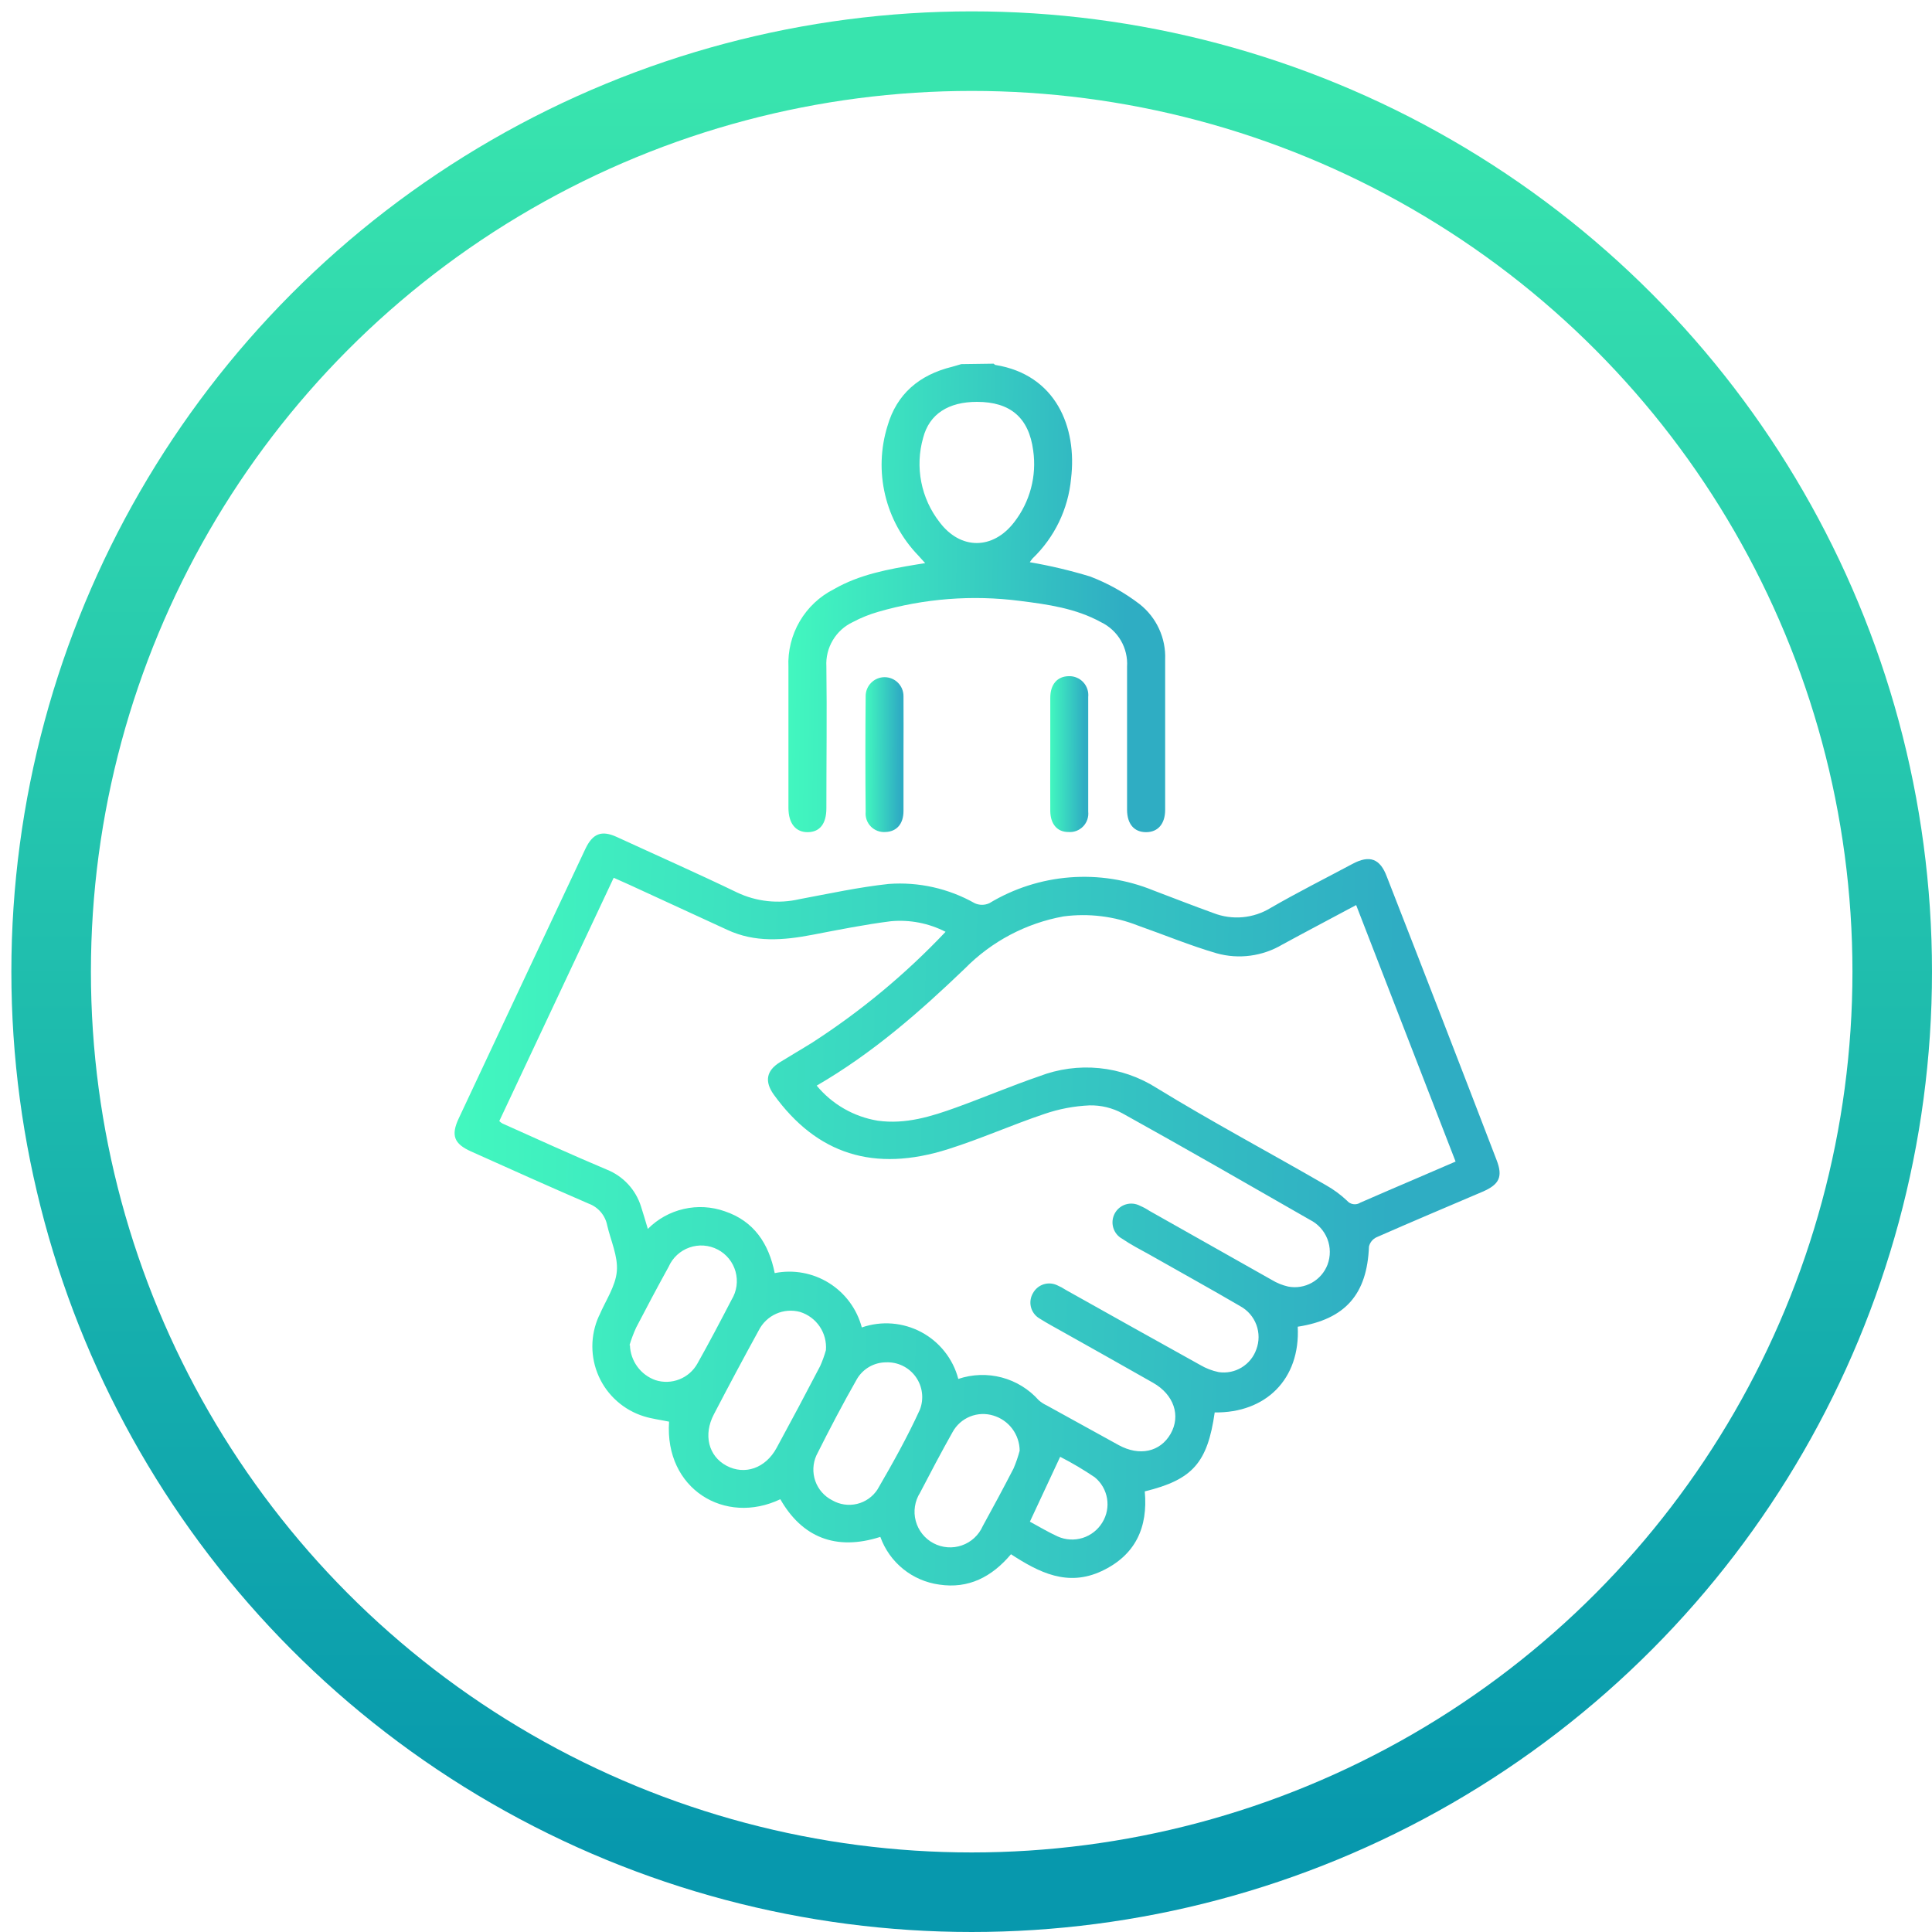
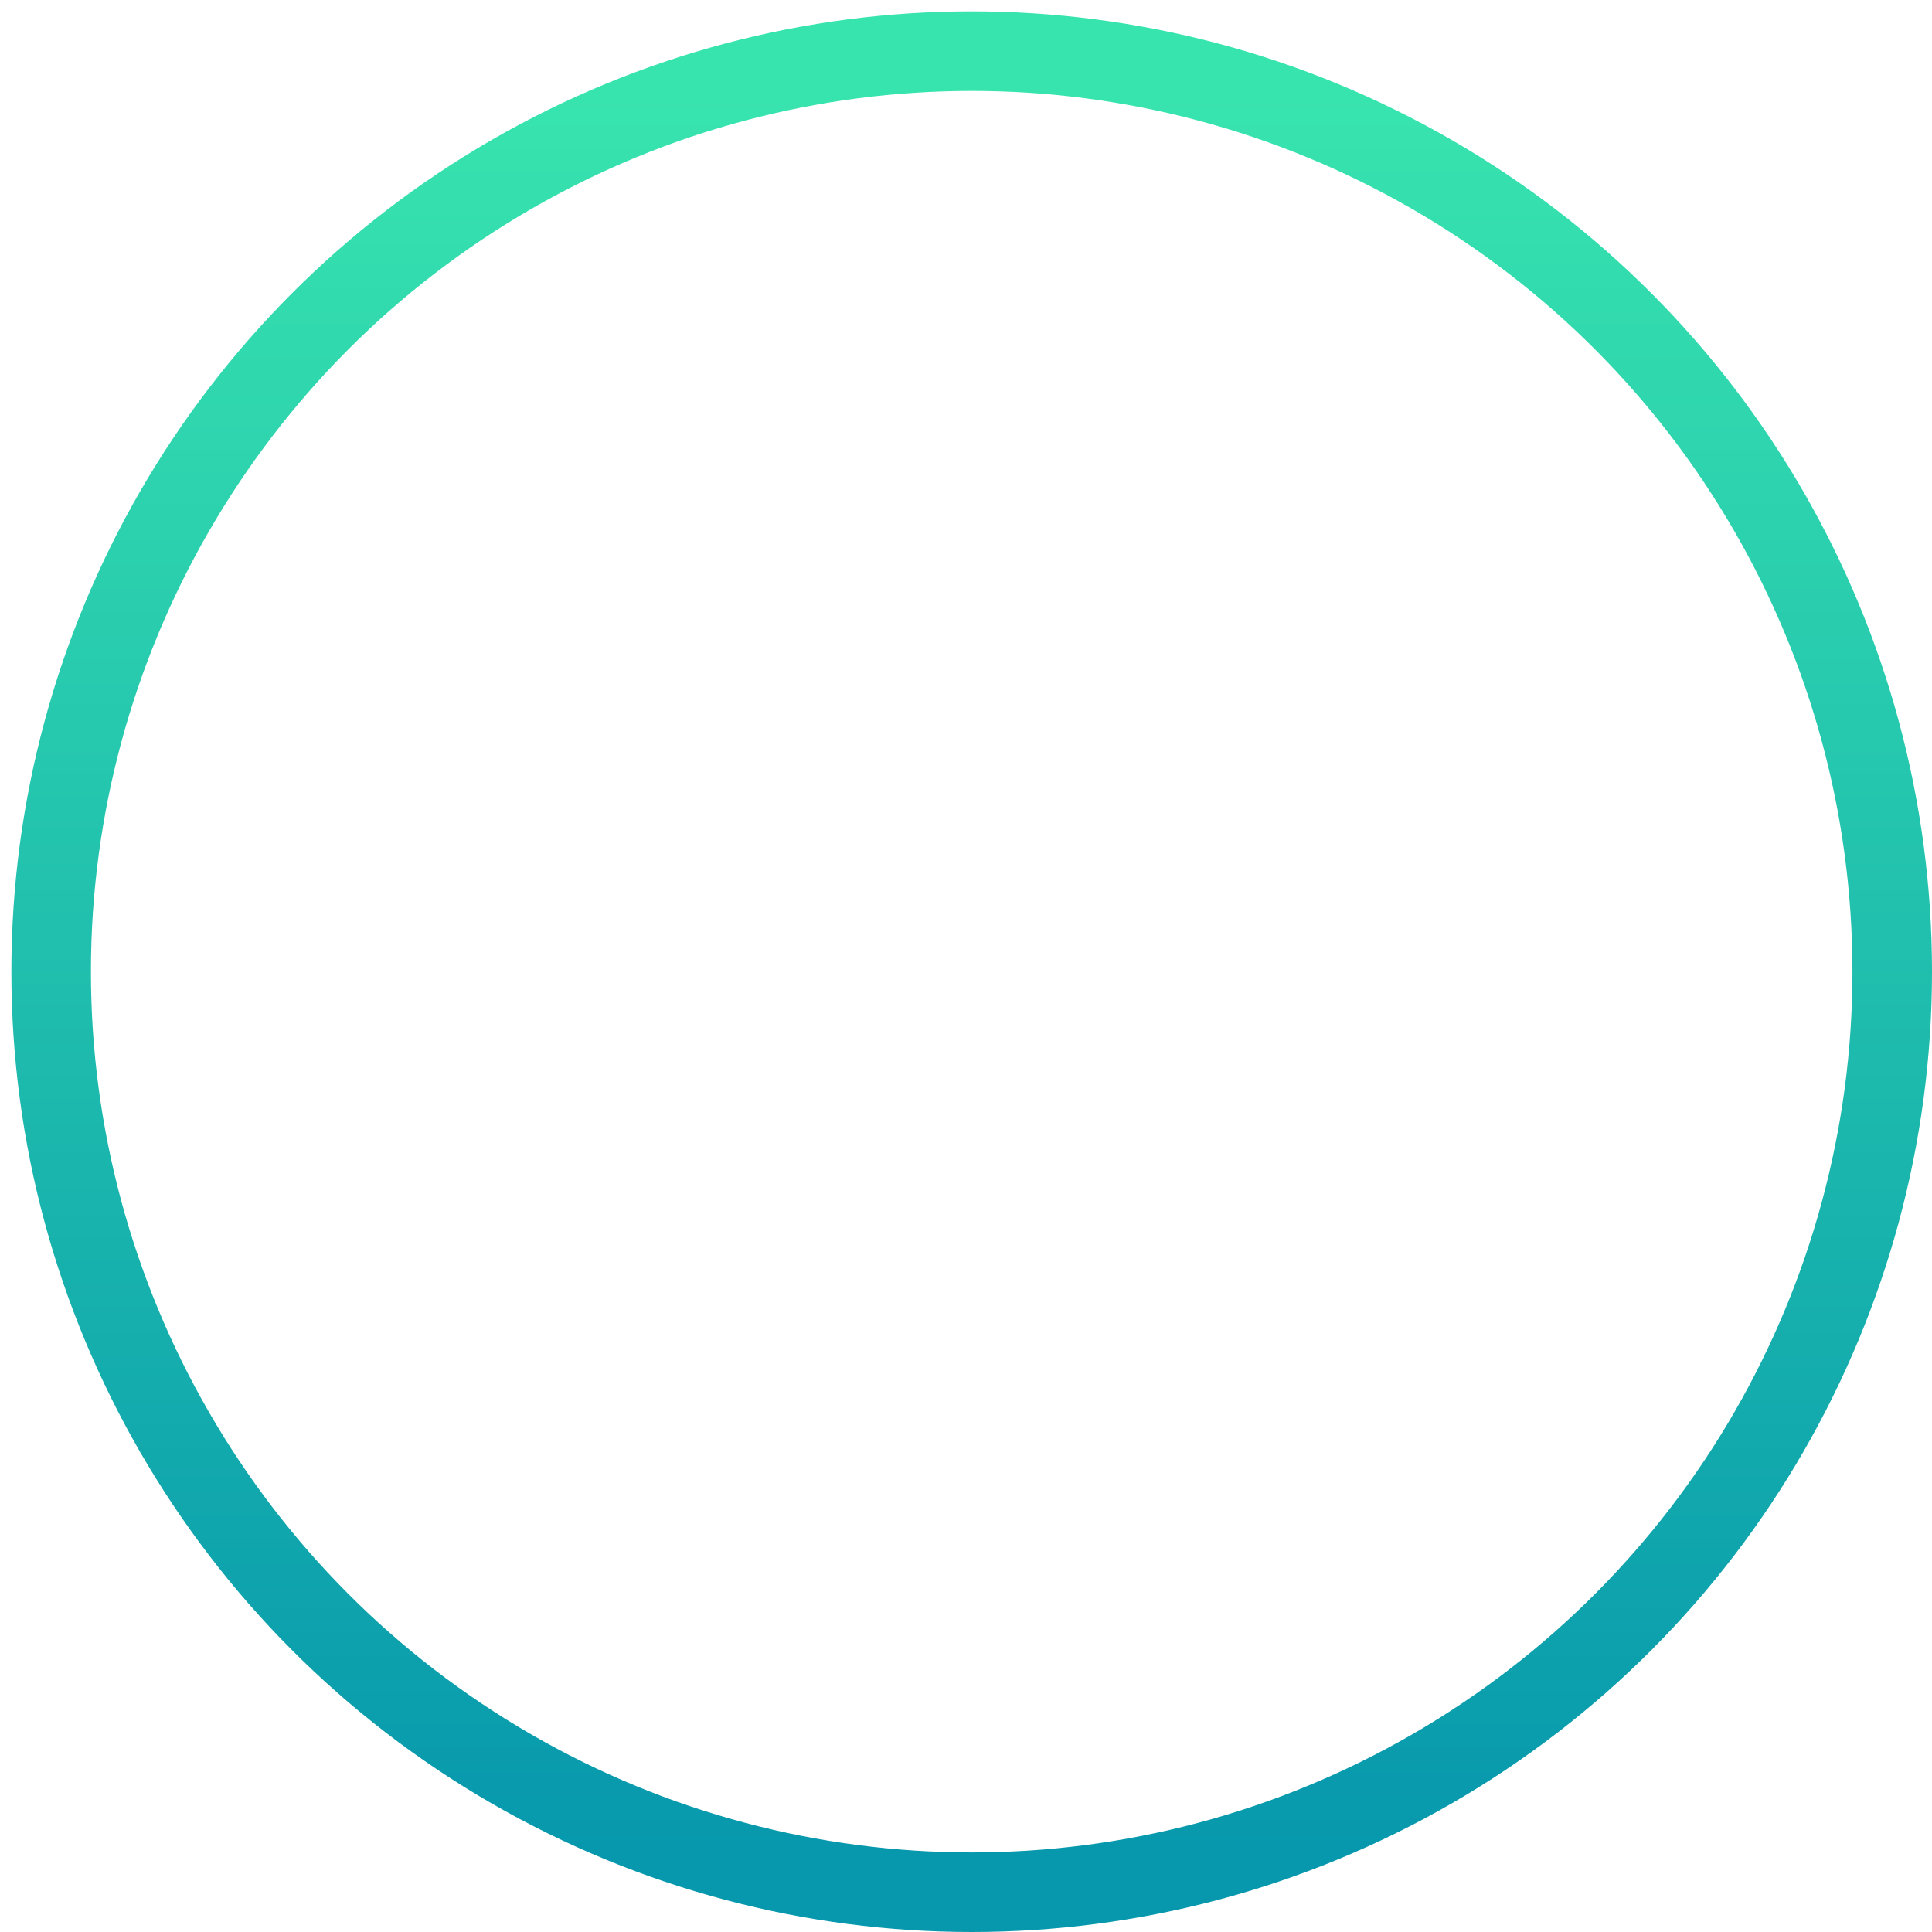
<svg xmlns="http://www.w3.org/2000/svg" width="85" height="85" viewBox="0 0 85 85" fill="none">
  <circle cx="42.75" cy="42.75" r="40.5" stroke="url(#paint0_linear_3351_1502)" stroke-width="3.5" />
-   <path d="M43.716 16C43.744 16.02 43.769 16.053 43.797 16.057C46.444 16.487 47.398 18.78 47.122 21.058C46.998 22.394 46.397 23.64 45.429 24.569C45.385 24.622 45.344 24.677 45.307 24.735C46.205 24.889 47.091 25.099 47.962 25.364C48.743 25.663 49.478 26.073 50.142 26.582C50.507 26.871 50.8 27.242 50.994 27.666C51.189 28.089 51.281 28.552 51.262 29.018C51.262 31.223 51.262 33.426 51.262 35.626C51.262 36.251 50.941 36.612 50.422 36.612C49.902 36.612 49.59 36.259 49.586 35.63C49.586 33.532 49.586 31.433 49.586 29.334C49.612 28.931 49.517 28.528 49.313 28.179C49.109 27.83 48.805 27.549 48.441 27.374C47.329 26.761 46.091 26.59 44.865 26.436C42.777 26.167 40.656 26.332 38.634 26.919C38.247 27.03 37.873 27.181 37.518 27.37C37.152 27.542 36.846 27.82 36.64 28.167C36.433 28.514 36.334 28.915 36.357 29.318C36.385 31.396 36.357 33.479 36.357 35.561C36.357 36.243 36.068 36.604 35.545 36.612C35.021 36.621 34.688 36.243 34.688 35.541C34.688 33.475 34.688 31.413 34.688 29.347C34.656 28.643 34.828 27.946 35.183 27.338C35.538 26.73 36.061 26.238 36.69 25.921C37.818 25.271 39.076 25.044 40.343 24.833L40.704 24.776L40.392 24.431C39.68 23.691 39.179 22.773 38.942 21.773C38.705 20.774 38.74 19.729 39.044 18.748C39.45 17.331 40.448 16.491 41.885 16.138C42.015 16.105 42.145 16.061 42.291 16.02L43.716 16ZM42.981 17.68C41.731 17.68 40.887 18.212 40.615 19.259C40.434 19.893 40.406 20.56 40.532 21.206C40.658 21.852 40.936 22.459 41.341 22.978C42.259 24.195 43.679 24.195 44.617 22.978C44.962 22.535 45.214 22.028 45.358 21.486C45.503 20.944 45.536 20.379 45.457 19.824C45.267 18.379 44.455 17.68 42.981 17.68Z" fill="url(#paint1_linear_3351_1502)" />
-   <path d="M57.095 58.37C57.213 60.692 55.674 62.173 53.442 62.141C53.125 64.357 52.472 65.1 50.365 65.615C50.511 67.198 49.959 68.424 48.465 69.123C46.971 69.821 45.717 69.187 44.479 68.38C43.635 69.382 42.608 69.91 41.321 69.715C40.739 69.635 40.19 69.398 39.733 69.028C39.276 68.658 38.93 68.17 38.731 67.617C36.755 68.25 35.277 67.617 34.331 65.96C31.896 67.121 29.233 65.51 29.436 62.547C29.067 62.469 28.685 62.425 28.324 62.311C27.888 62.175 27.486 61.948 27.145 61.645C26.803 61.343 26.53 60.971 26.343 60.554C26.157 60.138 26.06 59.687 26.061 59.23C26.061 58.774 26.159 58.323 26.347 57.907C26.357 57.894 26.366 57.878 26.371 57.862C26.643 57.221 27.082 56.592 27.138 55.93C27.195 55.269 26.866 54.574 26.712 53.901C26.669 53.687 26.571 53.488 26.429 53.322C26.287 53.157 26.105 53.03 25.9 52.955C24.171 52.208 22.45 51.433 20.729 50.661C19.974 50.324 19.832 49.951 20.181 49.208C22.035 45.255 23.892 41.301 25.754 37.347C26.079 36.665 26.469 36.515 27.146 36.828C28.908 37.639 30.682 38.423 32.423 39.263C33.281 39.671 34.251 39.775 35.176 39.559C36.479 39.316 37.782 39.032 39.097 38.89C40.415 38.792 41.733 39.088 42.884 39.738C42.985 39.784 43.094 39.808 43.205 39.808C43.315 39.808 43.425 39.784 43.525 39.738C44.601 39.088 45.814 38.699 47.067 38.601C48.32 38.503 49.579 38.699 50.742 39.174C51.623 39.507 52.5 39.852 53.389 40.172C53.797 40.331 54.236 40.392 54.672 40.353C55.108 40.313 55.529 40.174 55.902 39.945C57.083 39.263 58.301 38.65 59.502 38.009C60.257 37.603 60.72 37.773 61.016 38.573C62.64 42.727 64.249 46.881 65.843 51.035C66.127 51.765 65.972 52.111 65.226 52.431C63.667 53.097 62.108 53.754 60.558 54.436C60.476 54.475 60.404 54.532 60.347 54.602C60.291 54.672 60.25 54.755 60.229 54.842C60.148 56.945 59.186 58.045 57.095 58.37ZM21.967 49.322C22.007 49.363 22.052 49.398 22.101 49.427C23.631 50.113 25.153 50.807 26.696 51.457C27.052 51.599 27.371 51.818 27.632 52.099C27.892 52.38 28.087 52.715 28.202 53.081C28.303 53.393 28.393 53.706 28.502 54.067C28.935 53.63 29.483 53.326 30.083 53.189C30.682 53.051 31.308 53.087 31.888 53.292C33.166 53.722 33.824 54.708 34.084 56.011C34.907 55.847 35.761 56.003 36.473 56.447C37.185 56.892 37.701 57.591 37.916 58.402C38.342 58.254 38.795 58.196 39.246 58.231C39.696 58.267 40.135 58.395 40.533 58.607C40.932 58.82 41.282 59.113 41.562 59.467C41.843 59.822 42.047 60.23 42.161 60.667C42.778 60.459 43.443 60.437 44.072 60.603C44.702 60.77 45.268 61.118 45.701 61.605C45.806 61.697 45.924 61.773 46.05 61.832C47.105 62.417 48.161 62.998 49.216 63.578C50.134 64.081 51.047 63.878 51.502 63.082C51.956 62.287 51.652 61.357 50.726 60.834C49.419 60.092 48.111 59.355 46.801 58.621C46.436 58.414 46.058 58.215 45.709 57.992C45.53 57.879 45.403 57.699 45.354 57.493C45.306 57.287 45.34 57.07 45.449 56.888C45.548 56.709 45.71 56.573 45.904 56.508C46.099 56.443 46.31 56.455 46.497 56.539C46.638 56.6 46.774 56.673 46.903 56.758C48.867 57.858 50.836 58.962 52.805 60.054C53.056 60.202 53.331 60.308 53.616 60.367C53.965 60.419 54.322 60.348 54.624 60.165C54.926 59.983 55.156 59.701 55.273 59.368C55.404 59.02 55.405 58.636 55.276 58.288C55.147 57.939 54.896 57.648 54.57 57.469C53.243 56.693 51.895 55.95 50.56 55.191C50.154 54.968 49.748 54.757 49.379 54.505C49.186 54.401 49.042 54.225 48.98 54.016C48.917 53.806 48.94 53.58 49.044 53.387C49.148 53.194 49.324 53.051 49.533 52.988C49.743 52.925 49.969 52.948 50.162 53.052C50.304 53.112 50.44 53.186 50.568 53.271C52.362 54.286 54.158 55.3 55.955 56.312C56.178 56.447 56.422 56.546 56.677 56.604C57.033 56.672 57.401 56.612 57.717 56.435C58.033 56.258 58.277 55.976 58.406 55.638C58.543 55.272 58.54 54.869 58.398 54.506C58.255 54.143 57.984 53.845 57.635 53.669C54.895 52.098 52.151 50.519 49.387 48.985C48.943 48.743 48.443 48.622 47.938 48.632C47.26 48.662 46.59 48.789 45.949 49.009C44.524 49.488 43.148 50.105 41.719 50.556C38.447 51.595 35.935 50.779 34.039 48.153C33.633 47.58 33.714 47.109 34.303 46.74C34.778 46.444 35.265 46.164 35.74 45.867C37.882 44.484 39.849 42.849 41.601 40.996C40.861 40.616 40.027 40.454 39.198 40.53C38.041 40.676 36.893 40.907 35.748 41.126C34.473 41.37 33.219 41.48 31.993 40.907L27.707 38.934L27 38.618L21.967 49.322ZM35.931 47.763C36.611 48.585 37.565 49.133 38.618 49.306C39.836 49.476 40.972 49.123 42.092 48.717C43.31 48.275 44.499 47.771 45.717 47.353C46.559 47.028 47.464 46.905 48.362 46.994C49.259 47.083 50.123 47.381 50.885 47.865C53.32 49.358 55.853 50.706 58.337 52.143C58.671 52.331 58.98 52.558 59.259 52.821C59.329 52.906 59.429 52.962 59.538 52.978C59.647 52.995 59.759 52.971 59.851 52.91C60.663 52.553 61.475 52.208 62.287 51.859L64.04 51.104L59.665 39.819C58.544 40.42 57.477 40.98 56.417 41.557C55.987 41.812 55.51 41.978 55.014 42.044C54.518 42.111 54.013 42.076 53.531 41.942C52.358 41.601 51.226 41.13 50.073 40.724C49.029 40.311 47.898 40.171 46.785 40.319C45.138 40.618 43.624 41.419 42.45 42.612C40.461 44.52 38.39 46.338 35.931 47.763ZM36.337 59.401C36.366 59.033 36.27 58.667 36.063 58.361C35.856 58.056 35.552 57.83 35.2 57.72C34.85 57.625 34.477 57.653 34.146 57.801C33.814 57.949 33.544 58.208 33.381 58.532C32.712 59.75 32.062 60.968 31.409 62.222C30.934 63.123 31.169 64.065 31.965 64.487C32.76 64.909 33.678 64.605 34.169 63.699C34.818 62.506 35.457 61.306 36.085 60.099C36.186 59.873 36.27 59.639 36.337 59.401ZM38.999 59.937C38.74 59.935 38.485 60.001 38.258 60.127C38.032 60.254 37.843 60.437 37.709 60.659C37.079 61.763 36.491 62.888 35.918 64.032C35.758 64.387 35.741 64.79 35.87 65.158C35.999 65.525 36.265 65.829 36.612 66.005C36.942 66.197 37.333 66.254 37.704 66.166C38.075 66.078 38.398 65.85 38.606 65.53C39.271 64.385 39.921 63.224 40.469 62.023C40.562 61.786 40.594 61.529 40.562 61.277C40.531 61.024 40.437 60.783 40.289 60.576C40.141 60.369 39.944 60.202 39.715 60.09C39.486 59.979 39.233 59.926 38.979 59.937H38.999ZM27.715 59.186C27.726 59.524 27.839 59.852 28.039 60.125C28.238 60.399 28.516 60.606 28.835 60.72C29.18 60.831 29.552 60.819 29.888 60.686C30.225 60.554 30.505 60.309 30.682 59.993C31.202 59.068 31.697 58.126 32.188 57.18C32.3 56.997 32.373 56.793 32.403 56.58C32.433 56.367 32.418 56.151 32.361 55.944C32.303 55.737 32.204 55.544 32.069 55.377C31.934 55.211 31.766 55.073 31.575 54.974C31.385 54.875 31.176 54.816 30.962 54.8C30.748 54.785 30.533 54.814 30.33 54.886C30.128 54.957 29.942 55.069 29.785 55.215C29.627 55.362 29.502 55.539 29.416 55.735C28.928 56.62 28.454 57.509 27.987 58.41C27.872 58.662 27.774 58.921 27.695 59.186H27.715ZM44.861 63.825C44.859 63.478 44.745 63.14 44.537 62.861C44.329 62.583 44.037 62.379 43.704 62.279C43.367 62.175 43.004 62.19 42.677 62.322C42.35 62.455 42.079 62.696 41.91 63.005C41.414 63.886 40.944 64.779 40.477 65.676C40.362 65.859 40.286 66.063 40.254 66.276C40.221 66.489 40.233 66.706 40.289 66.915C40.344 67.123 40.442 67.317 40.576 67.486C40.71 67.655 40.877 67.794 41.068 67.895C41.258 67.996 41.467 68.057 41.682 68.073C41.897 68.09 42.113 68.062 42.317 67.991C42.52 67.921 42.707 67.809 42.866 67.662C43.024 67.516 43.15 67.339 43.237 67.142C43.7 66.301 44.154 65.457 44.593 64.605C44.701 64.352 44.79 64.091 44.861 63.825ZM45.311 66.947C45.717 67.17 46.123 67.409 46.529 67.596C46.875 67.752 47.267 67.776 47.63 67.663C47.992 67.55 48.301 67.308 48.498 66.983C48.693 66.668 48.767 66.292 48.705 65.926C48.644 65.56 48.452 65.229 48.165 64.994C47.676 64.663 47.168 64.362 46.643 64.093L45.311 66.947Z" fill="url(#paint2_linear_3351_1502)" />
-   <path d="M39.75 33.215C39.75 34.027 39.75 34.839 39.75 35.679C39.75 36.251 39.449 36.584 38.966 36.604C38.847 36.615 38.727 36.599 38.615 36.558C38.503 36.517 38.401 36.452 38.317 36.367C38.232 36.282 38.168 36.18 38.128 36.067C38.088 35.954 38.074 35.834 38.085 35.715C38.069 34.019 38.069 32.322 38.085 30.625C38.085 30.404 38.173 30.193 38.329 30.037C38.485 29.881 38.697 29.793 38.917 29.793C39.138 29.793 39.35 29.881 39.506 30.037C39.662 30.193 39.75 30.404 39.75 30.625C39.758 31.498 39.75 32.358 39.75 33.215Z" fill="url(#paint3_linear_3351_1502)" />
-   <path d="M46.208 33.166C46.208 32.355 46.208 31.522 46.208 30.703C46.208 30.102 46.521 29.757 47.02 29.749C47.139 29.744 47.258 29.766 47.368 29.812C47.478 29.857 47.578 29.926 47.659 30.014C47.74 30.101 47.801 30.205 47.839 30.318C47.877 30.431 47.889 30.551 47.877 30.67C47.877 32.35 47.877 34.031 47.877 35.707C47.89 35.827 47.876 35.947 47.837 36.061C47.798 36.174 47.734 36.277 47.65 36.363C47.566 36.449 47.464 36.515 47.352 36.557C47.239 36.599 47.119 36.615 47 36.605C46.513 36.605 46.216 36.255 46.208 35.687C46.2 34.847 46.208 34.007 46.208 33.166Z" fill="url(#paint4_linear_3351_1502)" />
  <defs>
    <linearGradient id="paint0_linear_3351_1502" x1="42.75" y1="4" x2="42.75" y2="81.5" gradientUnits="userSpaceOnUse">
      <stop stop-color="#38E4AE" />
      <stop offset="1" stop-color="#0798AD" />
    </linearGradient>
    <linearGradient id="paint1_linear_3351_1502" x1="34.685" y1="19.5" x2="49.637" y2="19.731" gradientUnits="userSpaceOnUse">
      <stop stop-color="#42F8BF" />
      <stop offset="1" stop-color="#2FADC3" />
    </linearGradient>
    <linearGradient id="paint2_linear_3351_1502" x1="20" y1="42.29" x2="61.444" y2="43.397" gradientUnits="userSpaceOnUse">
      <stop stop-color="#42F8BF" />
      <stop offset="1" stop-color="#2FADC3" />
    </linearGradient>
    <linearGradient id="paint3_linear_3351_1502" x1="38.073" y1="30.95" x2="39.589" y2="30.957" gradientUnits="userSpaceOnUse">
      <stop stop-color="#42F8BF" />
      <stop offset="1" stop-color="#2FADC3" />
    </linearGradient>
    <linearGradient id="paint4_linear_3351_1502" x1="46.205" y1="30.913" x2="47.717" y2="30.92" gradientUnits="userSpaceOnUse">
      <stop stop-color="#42F8BF" />
      <stop offset="1" stop-color="#2FADC3" />
    </linearGradient>
  </defs>
</svg>